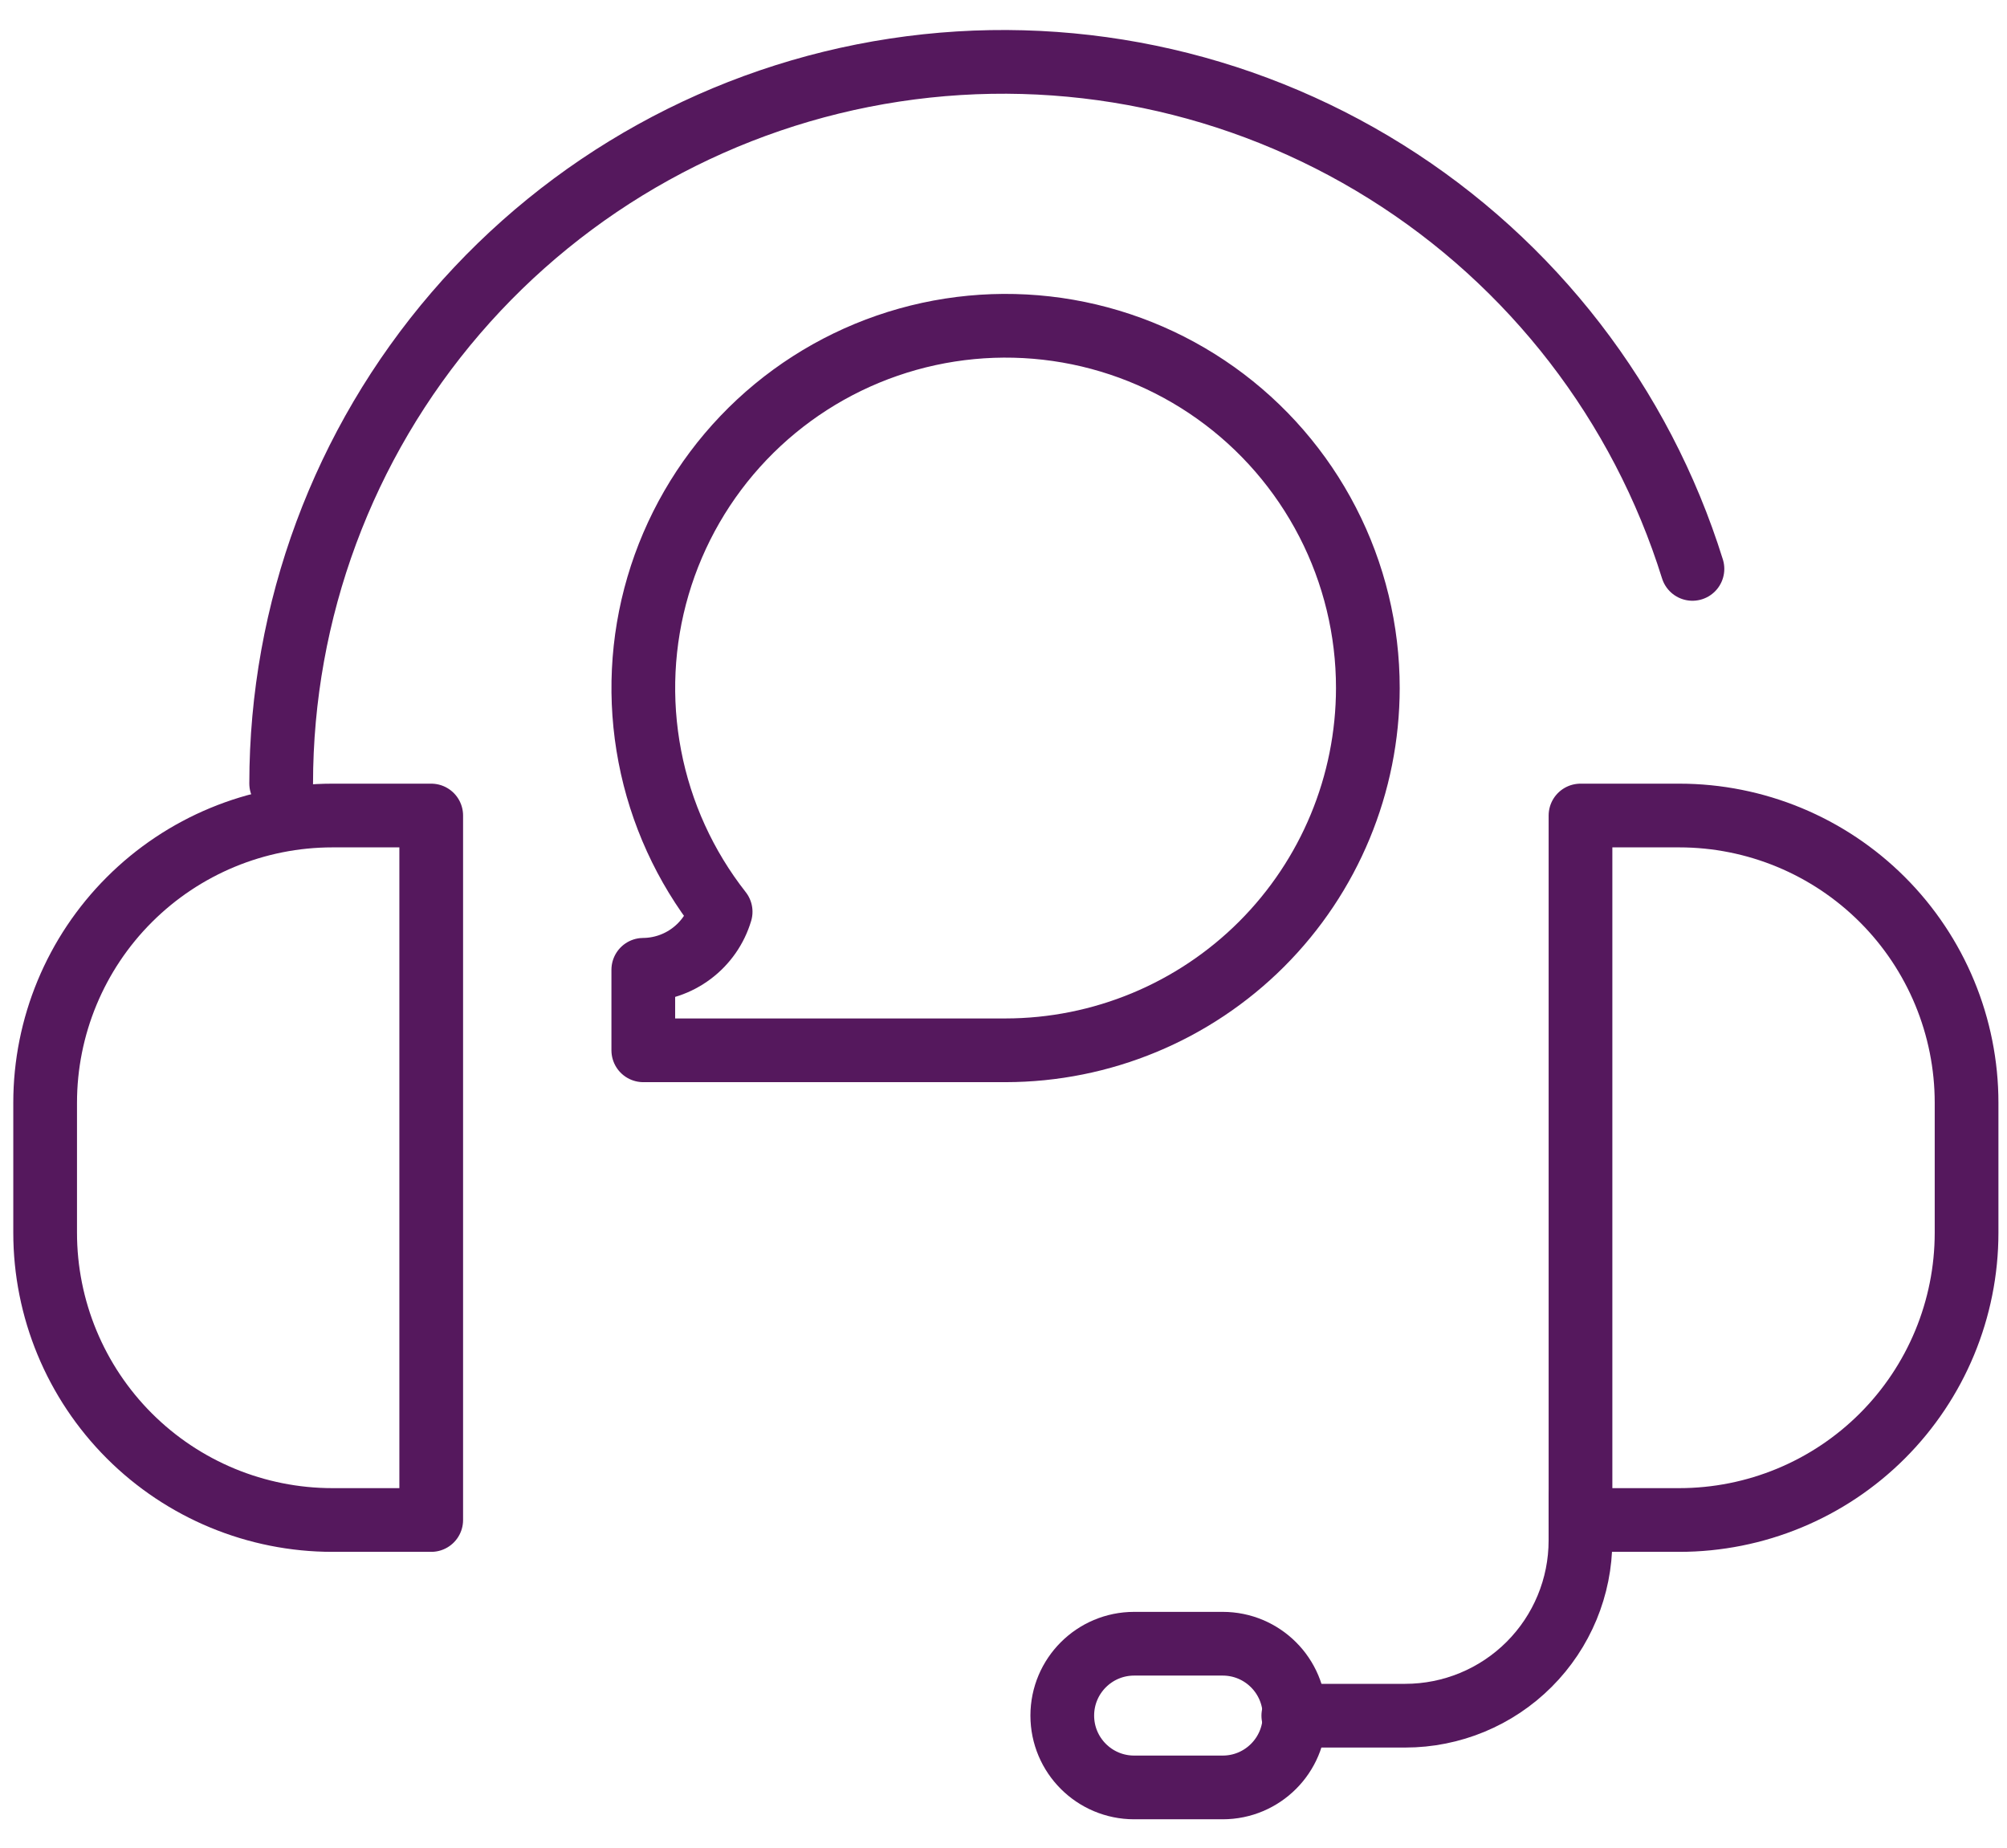
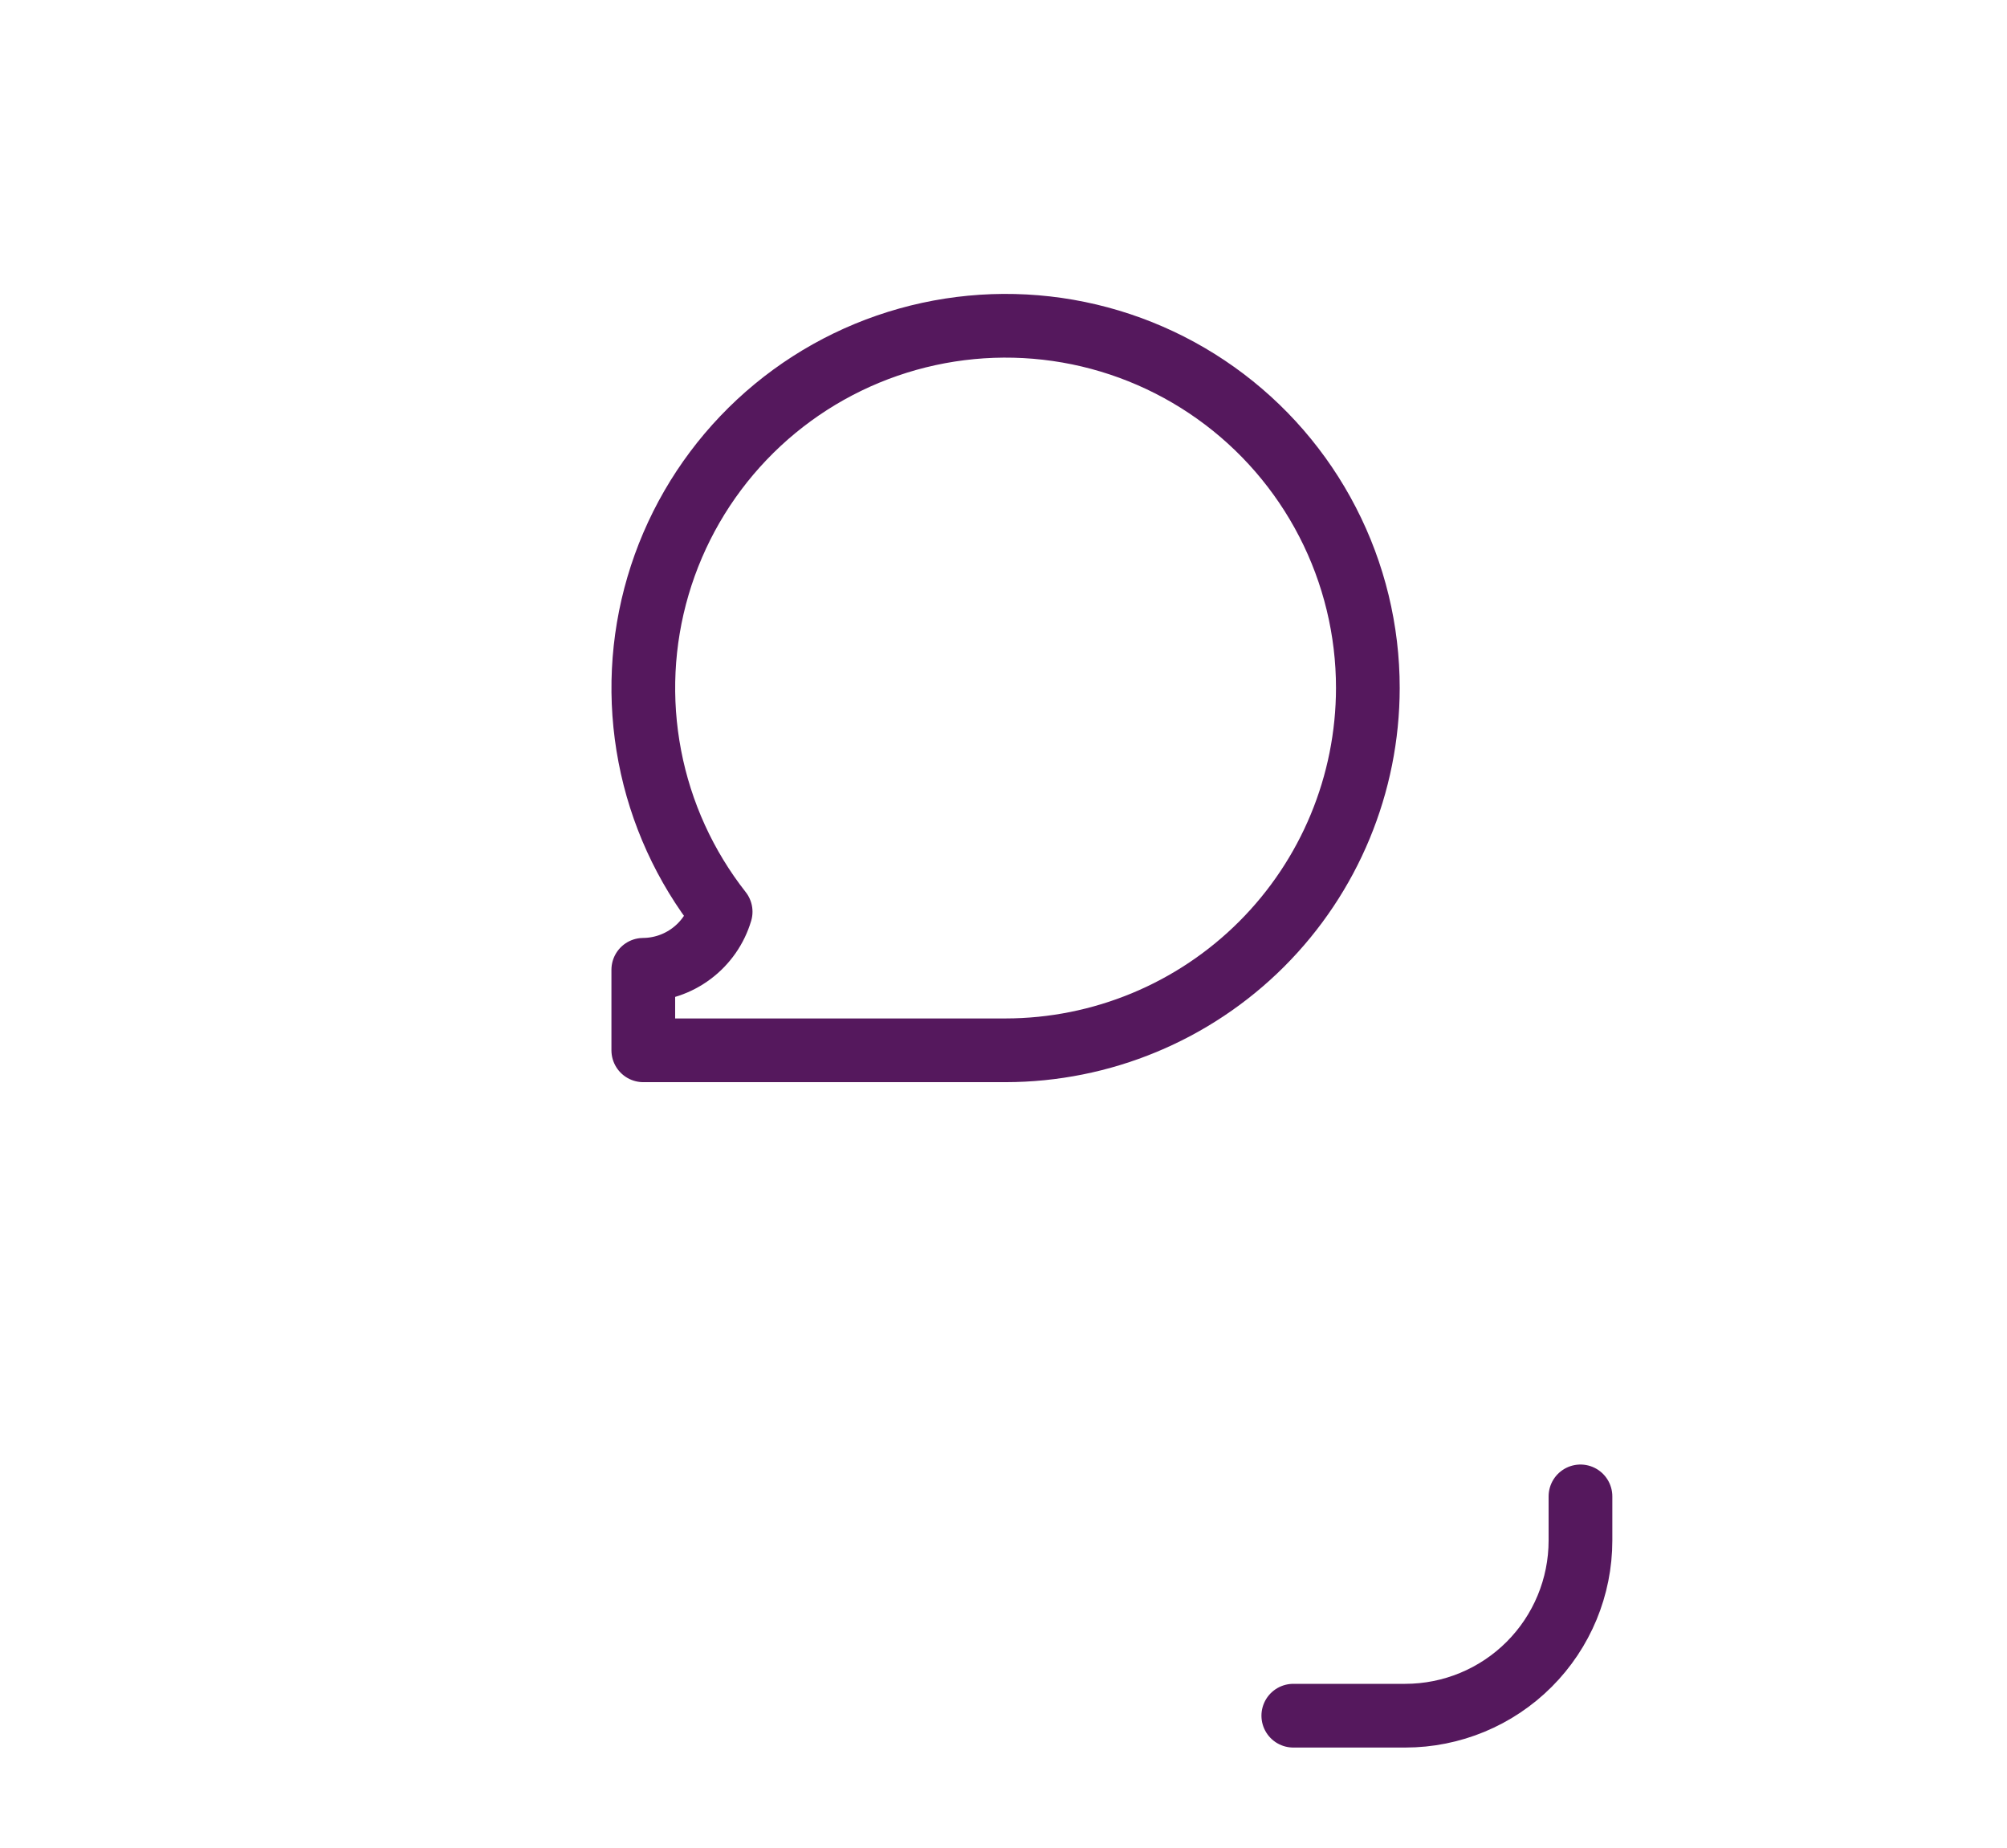
<svg xmlns="http://www.w3.org/2000/svg" width="63" height="58" viewBox="0 0 63 58" fill="none">
  <path d="M49.611 46.973V48.357C49.611 49.816 49.031 51.215 48 52.246C46.968 53.278 45.569 53.857 44.111 53.857H40.597" stroke="#55185D" stroke-width="2" stroke-linecap="round" stroke-linejoin="round" />
-   <path d="M38.381 51.598H35.601C34.355 51.598 33.345 52.608 33.345 53.854C33.345 55.099 34.355 56.109 35.601 56.109H38.381C39.627 56.109 40.637 55.099 40.637 53.854C40.637 52.608 39.627 51.598 38.381 51.598Z" stroke="#55185D" stroke-width="2" stroke-linecap="round" stroke-linejoin="round" />
-   <path d="M49.612 25.6H52.712C55.104 25.6 57.398 26.55 59.09 28.242C60.781 29.933 61.731 32.227 61.731 34.619V38.7C61.73 41.091 60.779 43.384 59.088 45.074C57.397 46.765 55.103 47.714 52.712 47.714H49.612V25.6Z" stroke="#55185D" stroke-width="2" stroke-linecap="round" stroke-linejoin="round" />
-   <path d="M8.826 24.596C8.829 19.178 10.772 13.939 14.305 9.83C17.837 5.722 22.725 3.015 28.082 2.2C33.439 1.385 38.911 2.517 43.505 5.39C48.099 8.262 51.513 12.686 53.126 17.858" stroke="#55185D" stroke-width="2" stroke-linecap="round" stroke-linejoin="round" />
  <path d="M42.937 21.598C42.934 24.613 41.735 27.504 39.603 29.636C37.471 31.767 34.58 32.967 31.565 32.97H20.193V30.443C20.74 30.439 21.27 30.26 21.707 29.932C22.145 29.604 22.465 29.145 22.621 28.621C21.502 27.196 20.739 25.523 20.398 23.743C20.056 21.963 20.144 20.127 20.656 18.388C21.168 16.649 22.087 15.058 23.339 13.746C24.59 12.435 26.137 11.442 27.85 10.85C29.564 10.258 31.393 10.084 33.188 10.342C34.982 10.601 36.688 11.284 38.164 12.336C39.641 13.388 40.844 14.778 41.674 16.389C42.505 18 42.938 19.787 42.937 21.599V21.598Z" stroke="#55185D" stroke-width="2" stroke-linecap="round" stroke-linejoin="round" />
-   <path d="M13.536 47.714H10.436C8.044 47.714 5.75 46.764 4.059 45.073C2.367 43.381 1.417 41.087 1.417 38.695V34.614C1.418 32.223 2.369 29.93 4.061 28.24C5.752 26.55 8.045 25.6 10.436 25.6H13.536L13.536 47.714Z" stroke="#55185D" stroke-width="2" stroke-linecap="round" stroke-linejoin="round" />
</svg>